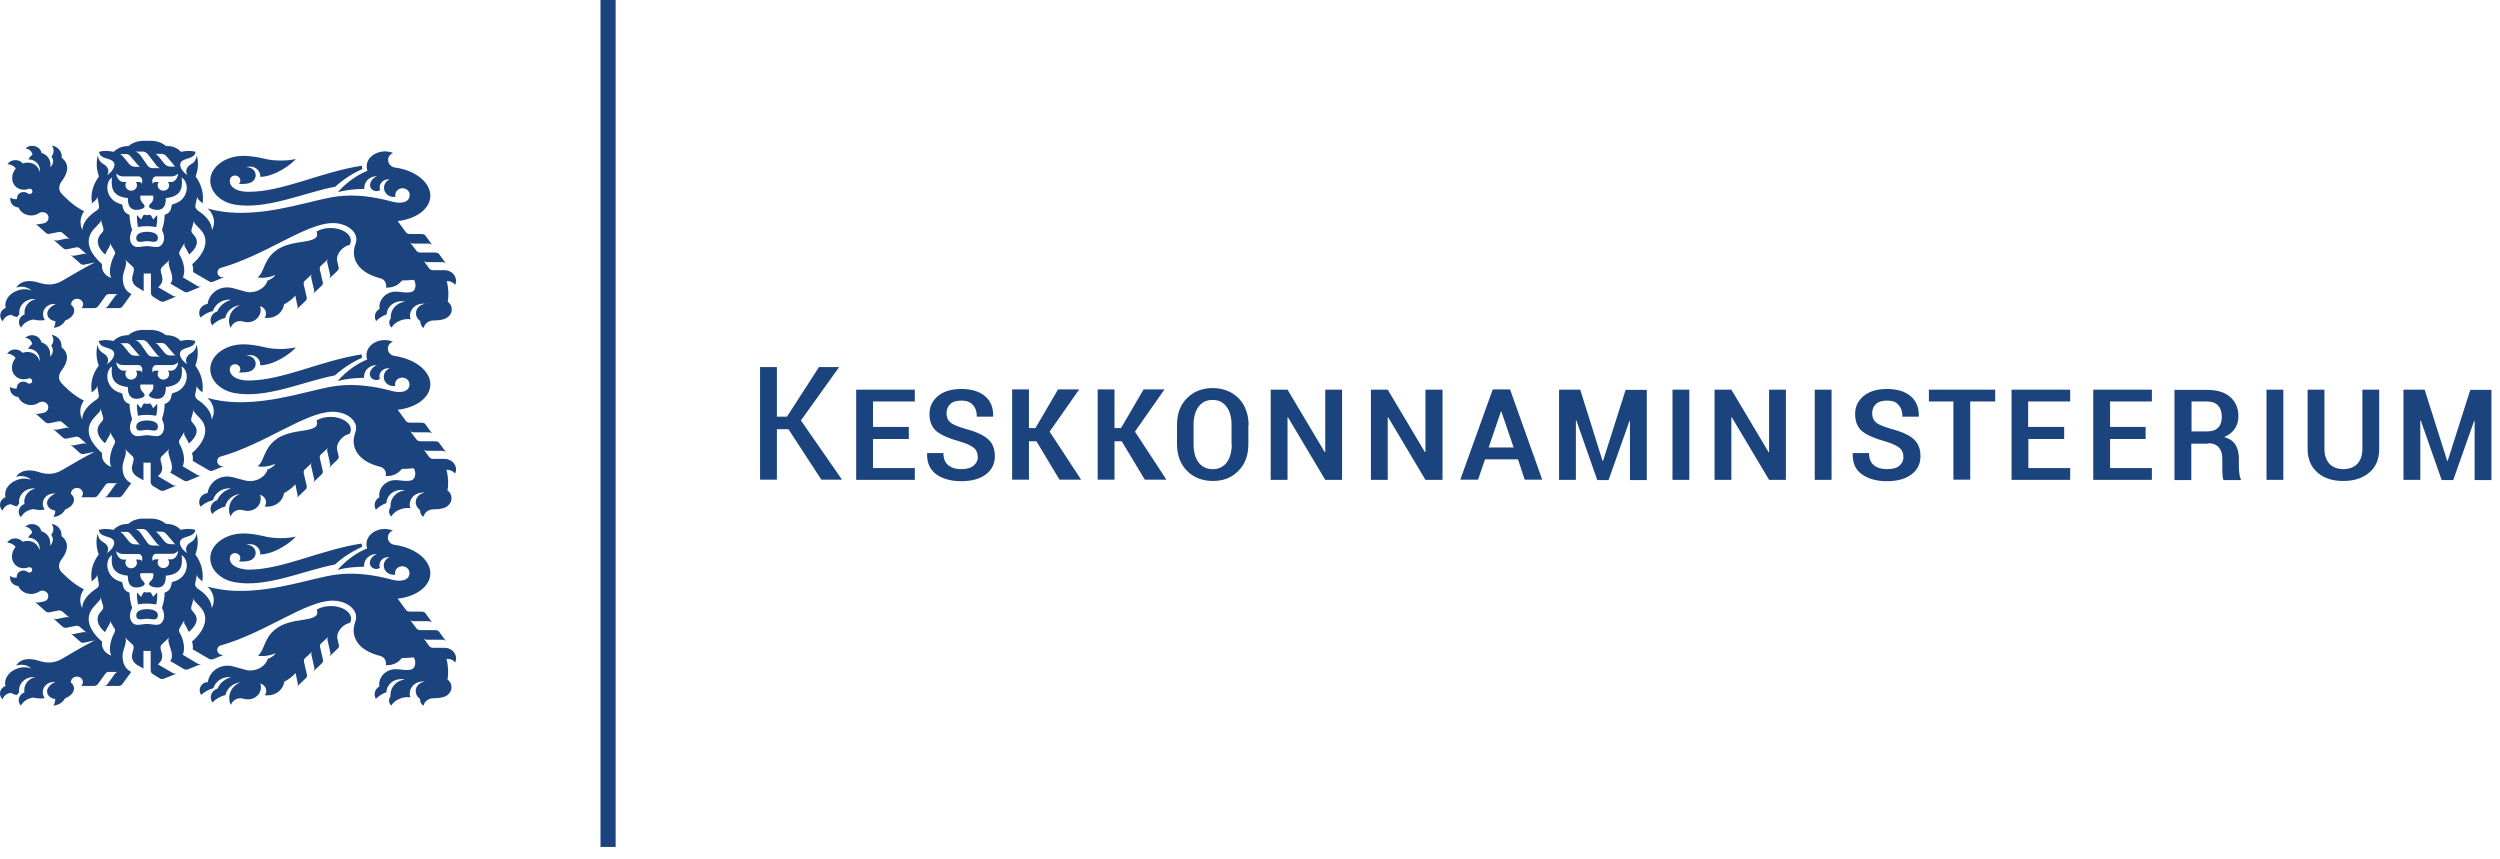
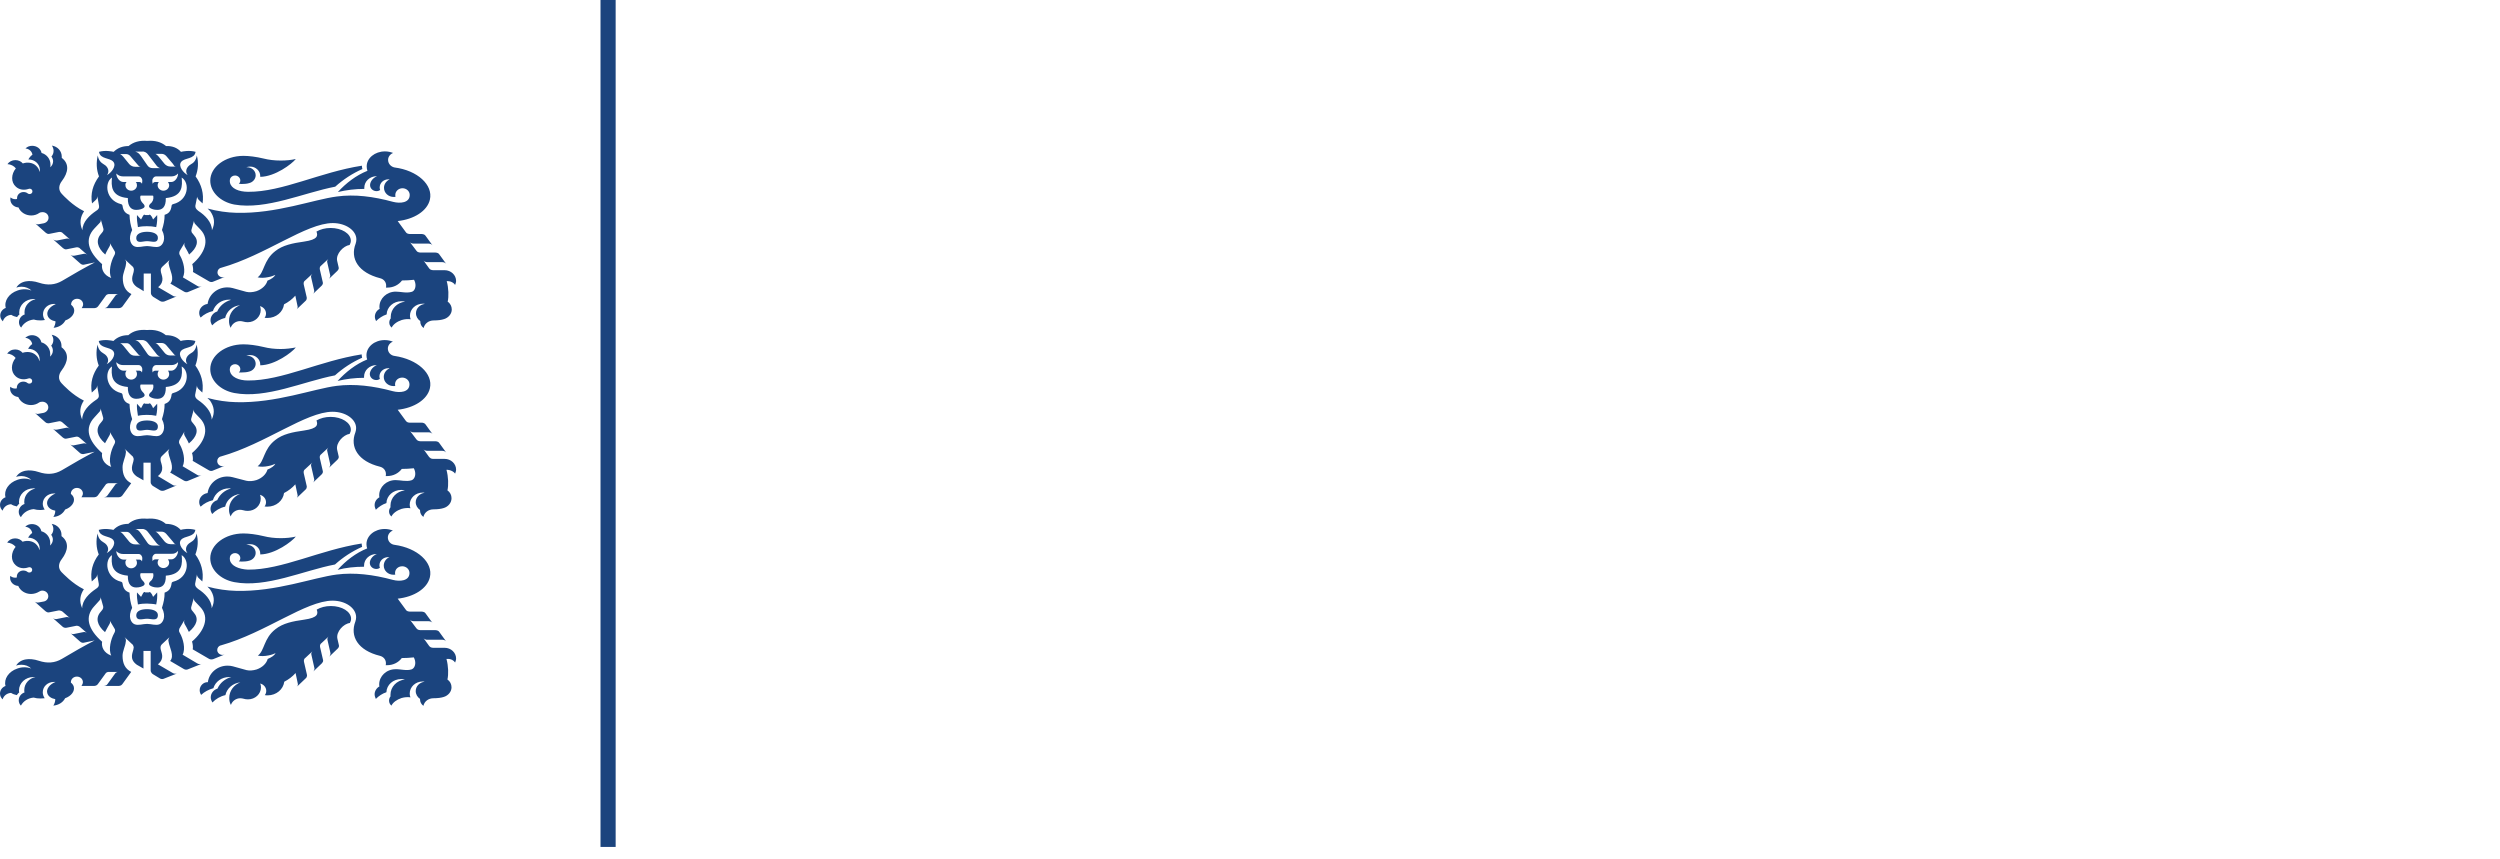
<svg xmlns="http://www.w3.org/2000/svg" width="192" height="66" viewBox="0 0 192 66" fill="none">
  <path d="M15.336 53.008C15.336 53.128 15.373 53.248 15.447 53.368C15.705 53.128 16.019 52.957 16.388 52.854C16.536 52.356 17.016 51.996 17.606 51.996C17.662 51.996 17.698 51.996 17.754 51.996C17.274 52.133 16.886 52.459 16.702 52.888C16.407 52.974 16.185 53.248 16.185 53.557C16.185 53.694 16.24 53.831 16.314 53.951C16.573 53.677 16.923 53.471 17.311 53.385C17.422 52.871 17.883 52.459 18.455 52.408C17.957 52.596 17.606 53.059 17.606 53.608C17.606 53.797 17.643 53.986 17.735 54.14C17.828 53.848 18.123 53.625 18.455 53.625C18.547 53.625 18.621 53.643 18.695 53.66C18.806 53.694 18.916 53.711 19.046 53.711C19.599 53.711 20.042 53.3 20.042 52.785C20.042 52.682 20.024 52.579 19.987 52.494C20.245 52.562 20.448 52.785 20.448 53.059C20.448 53.179 20.411 53.3 20.337 53.385C20.411 53.403 20.485 53.403 20.559 53.403C21.223 53.403 21.759 52.939 21.832 52.356C22.165 52.185 22.46 51.962 22.7 51.688L22.866 52.476C22.884 52.528 22.884 52.579 22.866 52.631C22.847 52.682 22.829 52.734 22.773 52.768L23.493 52.082C23.53 52.048 23.567 51.996 23.567 51.945C23.585 51.893 23.585 51.842 23.567 51.791L23.346 50.83C23.327 50.779 23.346 50.727 23.346 50.676C23.364 50.624 23.383 50.573 23.438 50.539L24.01 50.007C23.973 50.041 23.936 50.093 23.918 50.144C23.899 50.196 23.899 50.247 23.918 50.298L24.139 51.276C24.158 51.327 24.158 51.379 24.139 51.43C24.121 51.482 24.102 51.516 24.065 51.568L24.711 50.95C24.748 50.899 24.785 50.864 24.804 50.813C24.822 50.761 24.822 50.71 24.804 50.659L24.582 49.698C24.564 49.647 24.582 49.595 24.582 49.544C24.601 49.492 24.619 49.441 24.674 49.407L25.247 48.875C25.21 48.909 25.173 48.961 25.154 49.012C25.136 49.064 25.136 49.115 25.154 49.167L25.376 50.144C25.394 50.196 25.376 50.247 25.357 50.298C25.339 50.35 25.32 50.401 25.283 50.436L25.929 49.818C25.966 49.784 26.003 49.733 26.022 49.681C26.04 49.63 26.04 49.578 26.022 49.527L25.911 49.047C25.8 48.515 26.391 47.898 26.871 47.846C26.926 47.743 26.963 47.64 26.963 47.52C26.963 46.971 26.262 46.543 25.413 46.543C24.988 46.543 24.619 46.646 24.324 46.817C24.434 47.126 24.453 47.435 23.364 47.589C22.497 47.709 21.722 47.863 21.149 48.326C20.245 49.029 20.319 49.99 19.802 50.35C20.024 50.401 20.319 50.401 20.633 50.333C20.836 50.298 21.002 50.23 21.168 50.161C21.076 50.333 20.854 50.487 20.559 50.607C20.467 50.95 20.153 51.259 19.71 51.413C19.433 51.499 19.156 51.516 18.935 51.465L17.883 51.173C17.754 51.139 17.625 51.122 17.477 51.122C16.702 51.122 16.056 51.67 15.964 52.391C15.631 52.373 15.336 52.665 15.336 53.008ZM25.745 14.337C26.354 13.788 27.055 13.325 27.83 12.982C27.812 12.896 27.793 12.81 27.793 12.725C24.582 13.222 21.685 14.748 19.064 14.731C18.326 14.731 17.754 14.474 17.662 14.028C17.643 13.942 17.643 13.857 17.662 13.771C17.698 13.599 17.864 13.479 18.049 13.479C18.27 13.479 18.455 13.651 18.455 13.857C18.455 13.959 18.418 14.045 18.344 14.114C18.418 14.114 18.492 14.131 18.566 14.131C18.769 14.131 18.972 14.114 19.138 14.062C19.415 13.994 19.636 13.754 19.636 13.462C19.636 13.119 19.341 12.845 18.972 12.845C18.953 12.845 18.935 12.845 18.916 12.845C19.009 12.81 19.119 12.793 19.212 12.793C19.636 12.793 19.987 13.119 19.987 13.514C19.987 13.531 19.987 13.548 19.987 13.582C21.131 13.565 22.423 12.588 22.718 12.21C22.349 12.296 21.962 12.33 21.555 12.33C21.094 12.33 20.651 12.279 20.245 12.176C19.673 12.039 19.119 11.97 18.695 11.97C17.292 11.97 16.148 12.828 16.148 13.874C16.148 14.748 16.923 15.503 17.994 15.709C20.448 16.137 23.327 14.8 25.745 14.337ZM11.996 17.441C12.07 17.115 12.088 16.806 12.07 16.515L11.756 16.858C11.7 16.72 11.664 16.635 11.608 16.583C11.571 16.532 11.553 16.497 11.498 16.48C11.479 16.497 11.442 16.515 11.424 16.515C11.387 16.515 11.331 16.515 11.294 16.515C11.258 16.515 11.202 16.515 11.165 16.515C11.128 16.515 11.091 16.497 11.091 16.48C11.055 16.48 11.018 16.532 10.981 16.583C10.944 16.652 10.907 16.72 10.833 16.858L10.519 16.515C10.501 16.806 10.538 17.115 10.593 17.441C10.815 17.389 11.055 17.372 11.276 17.372C11.534 17.372 11.756 17.389 11.996 17.441ZM12.125 18.298C12.162 17.938 11.719 17.801 11.294 17.801C10.87 17.801 10.446 17.938 10.464 18.298C10.501 18.744 10.944 18.521 11.294 18.521C11.645 18.521 12.088 18.727 12.125 18.298ZM13.306 15.674C13.232 15.691 13.177 15.743 13.177 15.812C13.121 16.24 12.937 16.412 12.642 16.497C12.642 16.926 12.568 17.252 12.439 17.664C12.789 18.35 12.512 18.83 12.236 18.933C11.959 19.036 11.608 18.898 11.294 18.898C10.981 18.898 10.63 19.036 10.353 18.933C10.058 18.83 9.8 18.35 10.15 17.664C10.021 17.269 9.966 16.943 9.947 16.497C9.652 16.395 9.467 16.223 9.412 15.812C9.394 15.726 9.357 15.691 9.283 15.674C8.12 15.383 7.991 14.028 8.6 13.634C8.545 14.234 8.489 15.091 9.818 15.211C9.8 15.932 10.132 16.12 10.464 16.12C10.741 16.12 10.907 16.035 10.981 16C11.221 15.88 11.055 15.691 10.999 15.64C10.833 15.486 10.741 15.28 10.778 15.074C10.778 15.04 10.796 15.023 10.833 15.023H11.276H11.719C11.756 15.023 11.774 15.04 11.774 15.074C11.811 15.28 11.737 15.503 11.553 15.64C11.498 15.691 11.331 15.88 11.571 16C11.645 16.035 11.793 16.12 12.088 16.12C12.439 16.12 12.752 15.932 12.734 15.211C14.063 15.091 14.007 14.251 13.952 13.634C14.598 14.028 14.487 15.383 13.306 15.674ZM13.675 13.325C13.675 13.634 13.435 13.977 13.158 13.977H12.9C12.955 14.045 12.992 14.148 12.992 14.234C12.992 14.457 12.789 14.645 12.549 14.645C12.309 14.645 12.107 14.457 12.107 14.234C12.107 14.131 12.143 14.045 12.199 13.977H11.94C11.848 13.977 11.774 14.011 11.719 14.114C11.7 13.977 11.682 13.839 11.719 13.754C11.774 13.634 11.867 13.548 11.977 13.548H13.158C13.361 13.548 13.527 13.479 13.675 13.325ZM13.509 12.793H13.103C12.9 12.793 12.752 12.707 12.642 12.588L12.18 12.022C12.107 11.936 12.033 11.867 11.94 11.816H12.402C12.549 11.816 12.66 11.867 12.771 11.987L13.269 12.57C13.361 12.707 13.398 12.793 13.509 12.793ZM11.368 11.867L11.977 12.656C12.07 12.793 12.162 12.862 12.291 12.913H11.737C11.534 12.913 11.405 12.828 11.313 12.69L10.852 12.022C10.667 11.764 10.593 11.713 10.39 11.644H10.907C11.091 11.61 11.276 11.73 11.368 11.867ZM10.021 12.004L10.519 12.588C10.63 12.707 10.667 12.793 10.796 12.81H10.39C10.187 12.81 10.04 12.725 9.929 12.605L9.467 12.039C9.394 11.953 9.32 11.884 9.228 11.833H9.689C9.8 11.833 9.929 11.884 10.021 12.004ZM9.726 13.977H9.467C9.191 13.977 8.932 13.634 8.932 13.325C9.08 13.479 9.246 13.548 9.467 13.548H10.649C10.759 13.548 10.852 13.616 10.907 13.754C10.944 13.839 10.925 13.977 10.907 14.114C10.852 14.011 10.778 13.977 10.685 13.977H10.427C10.501 14.045 10.519 14.148 10.519 14.234C10.519 14.457 10.316 14.645 10.076 14.645C9.837 14.645 9.634 14.457 9.634 14.234C9.615 14.148 9.652 14.045 9.726 13.977ZM8.268 19.173L8.415 18.916C8.452 18.864 8.452 18.813 8.452 18.761C8.452 18.71 8.434 18.658 8.397 18.607L8.785 19.259C8.822 19.31 8.84 19.361 8.84 19.413C8.84 19.464 8.822 19.516 8.803 19.567L8.766 19.636C8.526 20.064 8.305 20.888 8.545 21.351C7.973 21.145 7.77 20.682 7.843 20.288C6.755 19.327 6.478 18.367 7.253 17.544L7.659 17.115C7.696 17.063 7.733 17.029 7.733 16.978C7.751 16.926 7.751 16.875 7.733 16.823L7.936 17.544C7.954 17.595 7.954 17.646 7.936 17.698C7.917 17.749 7.899 17.801 7.862 17.835L7.751 17.972C7.345 18.418 7.456 19.018 8.083 19.55C8.157 19.378 8.194 19.31 8.268 19.173ZM34.954 21.882C34.991 21.779 35.028 21.677 35.028 21.574C35.028 21.128 34.64 20.75 34.142 20.75H33.256C33.201 20.75 33.145 20.733 33.09 20.716C33.035 20.699 32.998 20.648 32.961 20.613L32.518 19.996C32.555 20.047 32.592 20.082 32.647 20.099C32.702 20.116 32.758 20.133 32.813 20.133H33.976C34.031 20.133 34.087 20.15 34.142 20.167C34.197 20.185 34.234 20.236 34.271 20.27L33.736 19.533C33.699 19.481 33.662 19.447 33.607 19.43C33.551 19.413 33.496 19.396 33.441 19.396H32.278C32.222 19.396 32.167 19.378 32.112 19.361C32.056 19.344 32.02 19.31 31.983 19.259L31.466 18.573C31.503 18.624 31.54 18.658 31.595 18.675C31.65 18.693 31.706 18.71 31.761 18.71H32.924C32.979 18.71 33.035 18.727 33.09 18.744C33.145 18.761 33.182 18.813 33.219 18.847L32.684 18.11C32.647 18.058 32.61 18.024 32.555 18.007C32.499 17.989 32.444 17.972 32.389 17.972H31.466C31.41 17.972 31.355 17.955 31.3 17.938C31.244 17.921 31.207 17.887 31.171 17.835L30.543 16.978C31.798 16.84 32.813 16.206 33.016 15.331C33.275 14.2 32.056 13.085 30.303 12.862C30.026 12.81 29.805 12.57 29.805 12.279C29.805 12.039 29.971 11.833 30.192 11.747C30.008 11.679 29.805 11.627 29.565 11.627C28.79 11.627 28.162 12.142 28.162 12.776C28.162 12.896 28.181 12.999 28.218 13.119C27.35 13.462 26.557 14.079 25.948 14.748C26.594 14.594 27.277 14.508 27.978 14.508C27.978 14.474 27.978 14.44 27.978 14.422C27.978 13.925 28.402 13.531 28.938 13.531H28.956C28.587 13.685 28.421 13.994 28.421 14.217C28.421 14.474 28.642 14.68 28.919 14.68C29.03 14.68 29.122 14.645 29.196 14.594C29.177 14.543 29.159 14.474 29.159 14.405C29.159 14.045 29.454 13.771 29.842 13.771C29.879 13.771 29.916 13.771 29.934 13.771C29.676 13.891 29.491 14.131 29.491 14.422C29.491 14.817 29.823 15.126 30.248 15.126C30.285 15.126 30.34 15.126 30.377 15.108C30.359 15.057 30.359 15.023 30.359 14.971C30.359 14.697 30.599 14.457 30.912 14.457C31.207 14.457 31.466 14.68 31.466 14.971C31.466 15.589 30.728 15.64 30.192 15.503C28.679 15.091 27.24 14.903 25.874 15.091C24.102 15.314 21.205 16.429 18.141 16.343C17.459 16.326 16.702 16.223 15.945 16.017C16.037 16.12 16.093 16.172 16.148 16.223C16.444 16.652 16.554 17.115 16.277 17.681C16.277 17.046 15.724 16.515 15.244 16.206C15.059 16.069 14.986 15.949 15.004 15.794L15.152 15.057C15.133 15.108 15.152 15.16 15.17 15.211C15.188 15.263 15.225 15.297 15.262 15.348L15.558 15.623C15.668 14.886 15.484 14.182 15.022 13.548C15.225 13.033 15.262 12.467 15.115 11.936C15.059 12.33 14.856 12.519 14.653 12.622C14.284 12.845 14.21 13.205 14.413 13.445C14.1 13.291 13.657 12.759 13.915 12.433C14.192 12.09 14.93 12.245 15.022 11.661C14.543 11.524 14.044 11.627 13.897 11.661C13.62 11.353 13.232 11.198 12.752 11.216C12.383 10.907 11.903 10.77 11.313 10.821C10.722 10.77 10.242 10.907 9.873 11.216C9.394 11.216 9.025 11.37 8.729 11.661C8.582 11.627 8.083 11.524 7.603 11.661C7.696 12.245 8.434 12.09 8.711 12.433C8.969 12.759 8.526 13.291 8.213 13.445C8.415 13.205 8.342 12.828 7.973 12.622C7.77 12.502 7.567 12.33 7.511 11.936C7.382 12.467 7.4 13.033 7.603 13.548C7.124 14.2 6.939 14.886 7.068 15.623L7.364 15.348C7.4 15.314 7.437 15.263 7.456 15.211C7.474 15.16 7.474 15.108 7.474 15.057L7.603 15.794C7.64 15.966 7.567 16.086 7.364 16.206C6.884 16.532 6.33 17.046 6.33 17.681C6.072 17.115 6.182 16.635 6.459 16.223C5.555 15.777 4.872 15.023 4.743 14.886C4.466 14.594 4.503 14.217 4.761 13.891C5.241 13.256 5.352 12.588 4.743 12.124C4.743 12.09 4.743 12.056 4.743 12.022C4.743 11.61 4.429 11.25 3.986 11.181C4.06 11.301 4.115 11.438 4.115 11.576C4.115 11.747 4.06 11.902 3.949 12.022C4.023 12.124 4.079 12.245 4.079 12.382C4.079 12.57 3.986 12.742 3.857 12.845C3.876 12.776 3.876 12.707 3.876 12.639C3.876 12.21 3.58 11.85 3.193 11.747C3.137 11.438 2.842 11.198 2.473 11.198C2.27 11.198 2.085 11.267 1.956 11.404C2.233 11.421 2.455 11.627 2.491 11.884C2.362 11.97 2.252 12.107 2.178 12.245H2.196C2.676 12.245 3.064 12.605 3.064 13.05C3.064 13.102 3.064 13.153 3.045 13.205C3.008 13.016 2.916 12.862 2.768 12.725C2.51 12.485 2.104 12.433 1.753 12.553C1.624 12.399 1.421 12.296 1.181 12.296C0.923 12.296 0.701 12.416 0.572 12.605C0.83 12.622 1.07 12.742 1.218 12.931C0.849 13.376 0.83 13.994 1.218 14.337C1.476 14.577 1.845 14.628 2.196 14.508C2.215 14.508 2.252 14.491 2.27 14.491C2.399 14.491 2.491 14.577 2.491 14.697C2.491 14.817 2.399 14.903 2.27 14.903C2.215 14.903 2.159 14.886 2.122 14.851C2.049 14.783 1.919 14.748 1.809 14.748C1.532 14.748 1.31 14.954 1.31 15.211C1.31 15.229 1.31 15.246 1.31 15.28C1.255 15.297 1.218 15.297 1.163 15.297C1.033 15.297 0.904 15.246 0.812 15.16C0.794 15.211 0.794 15.263 0.794 15.314C0.794 15.64 1.07 15.914 1.421 15.932C1.569 16.292 1.956 16.549 2.399 16.549C2.621 16.549 2.842 16.48 3.008 16.36C3.082 16.309 3.174 16.292 3.267 16.292C3.525 16.292 3.728 16.48 3.728 16.72C3.728 16.926 3.58 17.098 3.359 17.149L2.99 17.218C2.934 17.235 2.879 17.235 2.824 17.218C2.768 17.201 2.713 17.183 2.676 17.132L3.506 17.869C3.562 17.904 3.599 17.938 3.654 17.955C3.709 17.972 3.765 17.972 3.82 17.955L4.503 17.818C4.558 17.801 4.614 17.818 4.669 17.818C4.724 17.835 4.78 17.852 4.817 17.904L5.389 18.401C5.334 18.367 5.297 18.332 5.241 18.332C5.186 18.315 5.131 18.315 5.075 18.332L4.392 18.47C4.337 18.487 4.282 18.47 4.226 18.453C4.171 18.435 4.115 18.418 4.079 18.384L4.835 19.053C4.891 19.087 4.928 19.121 4.983 19.139C5.038 19.156 5.094 19.156 5.149 19.139L5.832 19.001C5.887 18.984 5.943 18.984 5.998 19.001C6.053 19.018 6.109 19.036 6.146 19.087L6.718 19.584C6.681 19.55 6.625 19.516 6.57 19.499C6.515 19.481 6.459 19.481 6.404 19.499L5.721 19.636C5.666 19.653 5.61 19.636 5.555 19.636C5.5 19.619 5.444 19.602 5.407 19.567L6.164 20.236C6.201 20.27 6.256 20.305 6.312 20.322C6.367 20.339 6.422 20.339 6.478 20.322L7.29 20.15C6.496 20.562 5.647 21.042 4.761 21.574C4.226 21.882 3.654 21.934 2.99 21.711C2.639 21.591 2.251 21.556 1.993 21.608C1.679 21.659 1.403 21.831 1.255 22.088C1.384 22.037 1.513 22.02 1.661 22.02C1.956 22.02 2.233 22.14 2.418 22.311C2.104 22.191 1.716 22.174 1.347 22.311C0.683 22.534 0.295 23.117 0.443 23.649C0.203 23.734 0.018 23.957 0.018 24.232C0.018 24.403 0.092 24.558 0.221 24.678C0.295 24.403 0.554 24.198 0.867 24.18C0.997 24.266 1.144 24.317 1.31 24.352C1.366 24.266 1.421 24.198 1.495 24.146C1.476 24.095 1.476 24.043 1.476 23.992C1.476 23.426 1.975 22.963 2.584 22.963C2.639 22.963 2.676 22.963 2.731 22.98C2.252 23.083 1.882 23.494 1.882 23.974C1.882 24.043 1.882 24.095 1.901 24.146C1.643 24.232 1.458 24.472 1.458 24.746C1.458 24.901 1.513 25.055 1.624 25.158C1.809 24.815 2.178 24.575 2.602 24.54C2.768 24.592 2.934 24.609 3.119 24.609C3.23 24.609 3.34 24.592 3.451 24.575C3.359 24.455 3.303 24.3 3.303 24.129C3.303 23.683 3.691 23.34 4.152 23.34C4.189 23.34 4.226 23.34 4.282 23.357C3.839 23.529 3.543 23.906 3.654 24.232C3.728 24.472 3.968 24.626 4.263 24.678C4.263 24.849 4.208 25.021 4.115 25.175C4.503 25.141 4.854 24.935 5.02 24.609C5.5 24.438 5.776 24.06 5.684 23.717C5.647 23.597 5.573 23.494 5.463 23.409C5.463 23.392 5.463 23.392 5.463 23.374C5.463 23.134 5.666 22.946 5.924 22.946C6.182 22.946 6.385 23.134 6.385 23.374C6.385 23.477 6.33 23.58 6.275 23.666H7.234C7.29 23.666 7.345 23.649 7.4 23.631C7.456 23.614 7.493 23.563 7.53 23.529L8.139 22.688C8.157 22.654 8.194 22.637 8.231 22.62C8.268 22.603 8.305 22.585 8.342 22.585H9.08C9.043 22.585 9.006 22.603 8.969 22.62C8.932 22.637 8.895 22.671 8.877 22.688L8.268 23.529C8.231 23.58 8.194 23.614 8.139 23.631C8.083 23.666 8.028 23.666 7.973 23.666H9.117C9.172 23.666 9.228 23.649 9.283 23.631C9.338 23.614 9.375 23.563 9.412 23.529L10.095 22.585C9.615 22.345 9.431 21.917 9.431 21.351C9.431 20.991 9.652 20.579 9.67 20.305L9.689 20.202C9.689 20.15 9.689 20.099 9.67 20.047C9.652 20.013 9.615 19.945 9.578 19.91L10.169 20.459C10.224 20.493 10.243 20.545 10.261 20.596C10.28 20.648 10.298 20.699 10.28 20.75L10.261 20.888C10.224 21.111 9.929 21.591 10.482 22.02C10.501 22.037 10.575 22.088 10.649 22.122L11.036 22.363V21.008H11.59V22.517C11.59 22.568 11.608 22.62 11.645 22.671C11.664 22.706 11.719 22.757 11.756 22.791L12.291 23.117C12.346 23.151 12.402 23.169 12.457 23.169C12.512 23.169 12.568 23.169 12.623 23.151L13.62 22.74C13.565 22.774 13.509 22.774 13.454 22.774C13.398 22.774 13.343 22.757 13.288 22.723L12.143 22.054C12.697 21.608 12.402 21.128 12.365 20.922L12.346 20.785C12.346 20.733 12.346 20.682 12.365 20.63C12.383 20.579 12.42 20.545 12.457 20.493L13.048 19.945C13.011 19.979 12.974 20.03 12.974 20.082C12.956 20.133 12.937 20.185 12.955 20.236L12.974 20.339C13.029 20.716 13.435 21.402 13.085 21.779L14.137 22.397C14.192 22.431 14.247 22.448 14.303 22.448C14.358 22.448 14.413 22.448 14.469 22.414L15.502 21.985C15.447 22.002 15.392 22.02 15.336 22.02C15.281 22.02 15.225 22.002 15.17 21.968L14.044 21.299C14.284 20.836 14.081 20.082 13.841 19.653L13.804 19.584C13.768 19.533 13.768 19.481 13.768 19.43C13.768 19.378 13.786 19.327 13.804 19.276L14.192 18.624C14.174 18.675 14.155 18.727 14.155 18.778C14.155 18.83 14.174 18.881 14.192 18.933L14.34 19.19C14.413 19.31 14.45 19.396 14.524 19.55C15.152 19.018 15.299 18.504 14.893 18.058L14.783 17.921C14.746 17.887 14.709 17.835 14.709 17.784C14.69 17.732 14.69 17.681 14.709 17.629L14.912 16.909C14.893 16.96 14.893 17.012 14.912 17.063C14.93 17.115 14.949 17.166 14.986 17.201L15.392 17.629C16.167 18.435 15.687 19.499 14.764 20.288C14.819 20.442 14.856 20.733 14.819 20.888L16.056 21.608C16.111 21.642 16.167 21.659 16.222 21.659C16.277 21.659 16.333 21.659 16.388 21.625L17.274 21.265C17.219 21.282 17.163 21.299 17.108 21.299C16.886 21.299 16.702 21.128 16.702 20.922C16.702 20.75 16.812 20.596 16.997 20.562C20.393 19.602 23.512 17.132 25.56 17.132C26.557 17.132 27.369 17.698 27.369 18.384C27.369 18.487 27.35 18.607 27.314 18.71C26.87 19.859 27.517 20.939 29.196 21.368C29.473 21.436 29.657 21.659 29.657 21.934C29.657 21.985 29.657 22.037 29.639 22.088C29.676 22.088 29.713 22.088 29.75 22.088C30.211 22.088 30.617 21.882 30.875 21.539C31.171 21.539 31.484 21.522 31.798 21.488C31.835 21.556 31.872 21.642 31.89 21.728C31.964 22.054 31.835 22.363 31.613 22.414C31.226 22.534 30.765 22.397 30.395 22.397C29.694 22.397 29.14 22.928 29.14 23.563C29.14 23.614 29.14 23.666 29.159 23.717C28.938 23.837 28.79 24.06 28.79 24.317C28.79 24.438 28.827 24.558 28.882 24.66C29.104 24.438 29.381 24.249 29.694 24.146C29.713 23.58 30.211 23.134 30.838 23.134C30.931 23.134 31.023 23.151 31.115 23.169C30.488 23.237 30.008 23.734 30.008 24.335C30.008 24.369 30.008 24.42 30.008 24.455C29.934 24.54 29.897 24.66 29.897 24.78C29.897 24.935 29.971 25.072 30.082 25.158C30.192 24.918 30.488 24.695 30.857 24.575C31.097 24.506 31.337 24.489 31.54 24.523C31.503 24.438 31.484 24.335 31.484 24.249C31.484 23.734 31.927 23.323 32.481 23.323C32.536 23.323 32.573 23.323 32.629 23.34C32.241 23.392 31.946 23.683 31.946 24.06C31.946 24.3 32.075 24.523 32.278 24.66C32.278 24.678 32.278 24.678 32.278 24.695C32.278 24.901 32.37 25.072 32.536 25.192C32.61 24.849 32.924 24.609 33.311 24.609C33.625 24.609 33.902 24.575 34.105 24.506C34.437 24.403 34.696 24.112 34.696 23.769C34.696 23.529 34.585 23.306 34.382 23.169C34.474 22.774 34.456 22.122 34.308 21.591C34.326 21.591 34.363 21.591 34.4 21.591C34.622 21.591 34.843 21.711 34.954 21.882ZM17.662 28.519C17.643 28.433 17.643 28.348 17.662 28.262C17.698 28.09 17.864 27.97 18.049 27.97C18.27 27.97 18.455 28.142 18.455 28.348C18.455 28.451 18.418 28.536 18.344 28.605C18.418 28.605 18.492 28.605 18.566 28.605C18.769 28.605 18.972 28.588 19.138 28.536C19.415 28.468 19.636 28.227 19.636 27.936C19.636 27.593 19.341 27.319 18.972 27.319C18.953 27.319 18.935 27.319 18.916 27.319C19.009 27.284 19.119 27.267 19.212 27.267C19.636 27.267 19.987 27.593 19.987 27.987C19.987 28.005 19.987 28.039 19.987 28.056C21.131 28.039 22.423 27.061 22.718 26.684C22.349 26.753 21.962 26.804 21.555 26.804C21.094 26.804 20.651 26.753 20.245 26.65C19.673 26.513 19.119 26.444 18.695 26.444C17.292 26.444 16.148 27.302 16.148 28.348C16.148 29.222 16.923 29.977 17.994 30.183C20.43 30.645 23.309 29.291 25.726 28.828C26.335 28.279 27.037 27.816 27.812 27.473C27.793 27.387 27.775 27.302 27.775 27.216C24.564 27.713 21.666 29.239 19.046 29.222C18.326 29.222 17.754 28.948 17.662 28.519ZM17.588 23.014C17.643 23.014 17.68 23.014 17.735 23.031C17.256 23.169 16.868 23.494 16.683 23.923C16.388 24.009 16.167 24.283 16.167 24.592C16.167 24.729 16.222 24.866 16.296 24.986C16.554 24.712 16.905 24.506 17.292 24.42C17.403 23.906 17.864 23.494 18.437 23.443C17.938 23.631 17.588 24.095 17.588 24.643C17.588 24.832 17.625 25.021 17.717 25.175C17.809 24.883 18.104 24.66 18.437 24.66C18.529 24.66 18.603 24.678 18.677 24.695C18.787 24.729 18.898 24.746 19.027 24.746C19.581 24.746 20.024 24.317 20.024 23.803C20.024 23.7 20.005 23.597 19.968 23.512C20.227 23.58 20.43 23.803 20.43 24.077C20.43 24.198 20.393 24.317 20.319 24.403C20.393 24.42 20.467 24.42 20.541 24.42C21.205 24.42 21.74 23.957 21.814 23.374C22.146 23.203 22.441 22.98 22.681 22.706L22.847 23.494C22.866 23.546 22.866 23.597 22.847 23.649C22.829 23.7 22.81 23.752 22.755 23.786L23.475 23.1C23.512 23.066 23.549 23.014 23.549 22.963C23.567 22.911 23.567 22.86 23.549 22.808L23.327 21.848C23.309 21.797 23.327 21.745 23.327 21.694C23.346 21.642 23.364 21.591 23.419 21.556L23.992 21.025C23.955 21.076 23.918 21.111 23.899 21.162C23.881 21.213 23.881 21.265 23.899 21.316L24.121 22.277C24.139 22.328 24.139 22.38 24.121 22.431C24.102 22.483 24.084 22.534 24.047 22.568L24.693 21.951C24.73 21.917 24.767 21.865 24.785 21.814C24.804 21.762 24.804 21.711 24.785 21.659L24.564 20.699C24.545 20.648 24.564 20.596 24.564 20.545C24.582 20.493 24.601 20.442 24.656 20.407L25.228 19.876C25.191 19.91 25.154 19.962 25.136 20.013C25.117 20.064 25.117 20.116 25.136 20.167L25.357 21.128C25.376 21.179 25.357 21.231 25.339 21.282C25.32 21.334 25.302 21.385 25.265 21.419L25.911 20.802C25.948 20.75 25.985 20.716 26.003 20.665C26.022 20.613 26.022 20.562 26.003 20.51L25.892 20.03C25.782 19.499 26.372 18.881 26.852 18.813C26.907 18.71 26.944 18.607 26.944 18.487C26.944 17.938 26.243 17.509 25.394 17.509C24.97 17.509 24.601 17.612 24.305 17.784C24.416 18.092 24.434 18.401 23.346 18.555C22.478 18.675 21.703 18.83 21.131 19.293C20.227 19.996 20.301 20.939 19.784 21.299C20.005 21.351 20.301 21.351 20.614 21.282C20.817 21.248 20.983 21.179 21.149 21.111C21.057 21.282 20.836 21.436 20.541 21.556C20.448 21.899 20.134 22.208 19.692 22.363C19.415 22.448 19.138 22.465 18.916 22.414L17.864 22.122C17.735 22.088 17.606 22.071 17.459 22.071C16.683 22.071 16.037 22.62 15.945 23.34C15.576 23.392 15.299 23.683 15.299 24.026C15.299 24.163 15.336 24.283 15.41 24.386C15.668 24.146 15.982 23.974 16.351 23.889C16.517 23.374 17.016 23.014 17.588 23.014ZM11.996 31.932C12.07 31.606 12.088 31.297 12.07 31.006L11.756 31.349C11.7 31.212 11.664 31.143 11.608 31.074C11.571 31.023 11.553 30.988 11.498 30.971C11.479 30.988 11.442 31.006 11.424 31.006C11.387 31.023 11.331 31.006 11.294 31.006C11.258 31.006 11.202 31.006 11.165 31.006C11.128 31.006 11.091 30.988 11.091 30.971C11.055 30.971 11.018 31.023 10.981 31.074C10.944 31.143 10.907 31.229 10.833 31.349L10.519 31.006C10.501 31.297 10.538 31.606 10.593 31.932C10.815 31.88 11.055 31.863 11.276 31.863C11.534 31.863 11.756 31.88 11.996 31.932ZM12.125 32.789C12.162 32.429 11.719 32.292 11.294 32.292C10.87 32.292 10.446 32.412 10.464 32.789C10.501 33.235 10.944 33.012 11.294 33.012C11.645 33.012 12.088 33.235 12.125 32.789ZM13.306 30.183C13.232 30.2 13.177 30.251 13.177 30.32C13.121 30.748 12.937 30.92 12.642 31.023C12.642 31.452 12.568 31.777 12.439 32.189C12.789 32.875 12.512 33.355 12.236 33.458C11.959 33.561 11.608 33.424 11.294 33.424C10.981 33.424 10.63 33.561 10.353 33.458C10.058 33.355 9.8 32.875 10.15 32.189C10.021 31.794 9.966 31.452 9.947 31.023C9.652 30.937 9.467 30.748 9.412 30.32C9.394 30.234 9.357 30.2 9.283 30.183C8.12 29.891 7.991 28.536 8.6 28.142C8.545 28.742 8.489 29.599 9.818 29.72C9.8 30.423 10.132 30.628 10.464 30.628C10.741 30.628 10.907 30.543 10.981 30.508C11.221 30.388 11.055 30.2 10.999 30.148C10.833 29.994 10.741 29.788 10.778 29.582C10.778 29.548 10.796 29.531 10.833 29.531H11.276H11.719C11.756 29.531 11.774 29.548 11.774 29.582C11.811 29.788 11.737 30.011 11.553 30.148C11.498 30.2 11.331 30.388 11.571 30.508C11.645 30.543 11.793 30.628 12.088 30.628C12.439 30.628 12.752 30.44 12.734 29.72C14.063 29.599 14.007 28.759 13.952 28.142C14.598 28.519 14.487 29.874 13.306 30.183ZM13.675 27.816C13.675 28.125 13.435 28.468 13.158 28.468H12.9C12.955 28.536 12.992 28.639 12.992 28.742C12.992 28.965 12.789 29.154 12.549 29.154C12.309 29.154 12.107 28.965 12.107 28.742C12.107 28.639 12.143 28.536 12.199 28.468H11.94C11.848 28.468 11.774 28.502 11.719 28.605C11.7 28.468 11.682 28.33 11.719 28.245C11.774 28.125 11.867 28.039 11.977 28.039H13.158C13.361 28.039 13.527 27.97 13.675 27.816ZM13.509 27.302H13.103C12.9 27.302 12.752 27.233 12.642 27.096L12.18 26.53C12.107 26.444 12.033 26.375 11.94 26.341H12.402C12.549 26.341 12.66 26.393 12.771 26.513L13.269 27.096C13.361 27.199 13.398 27.284 13.509 27.302ZM11.368 26.358L11.977 27.13C12.07 27.267 12.162 27.336 12.291 27.387H11.737C11.534 27.387 11.405 27.302 11.313 27.164L10.852 26.495C10.667 26.238 10.593 26.187 10.39 26.118H10.907C11.091 26.101 11.276 26.221 11.368 26.358ZM10.021 26.513L10.519 27.096C10.63 27.216 10.667 27.302 10.796 27.319H10.39C10.187 27.319 10.04 27.25 9.929 27.113L9.467 26.547C9.394 26.461 9.32 26.393 9.228 26.358H9.689C9.8 26.341 9.929 26.393 10.021 26.513ZM9.726 28.468H9.467C9.191 28.468 8.932 28.125 8.932 27.816C9.08 27.97 9.246 28.039 9.467 28.039H10.649C10.759 28.039 10.852 28.108 10.907 28.245C10.944 28.33 10.925 28.468 10.907 28.605C10.852 28.502 10.778 28.468 10.685 28.468H10.427C10.501 28.536 10.519 28.639 10.519 28.742C10.519 28.965 10.316 29.154 10.076 29.154C9.837 29.154 9.634 28.965 9.634 28.742C9.615 28.639 9.652 28.536 9.726 28.468ZM8.268 33.681L8.415 33.424C8.452 33.372 8.452 33.321 8.452 33.269C8.452 33.218 8.434 33.166 8.397 33.115L8.785 33.767C8.822 33.818 8.84 33.87 8.84 33.921C8.84 33.972 8.822 34.024 8.803 34.075L8.766 34.144C8.526 34.573 8.305 35.379 8.545 35.859C7.973 35.653 7.77 35.19 7.843 34.796C6.755 33.835 6.478 32.875 7.253 32.052L7.64 31.623C7.677 31.589 7.714 31.537 7.714 31.486C7.733 31.434 7.733 31.383 7.714 31.331L7.917 32.052C7.936 32.103 7.936 32.155 7.917 32.206C7.899 32.258 7.88 32.309 7.843 32.343L7.733 32.48C7.327 32.926 7.437 33.51 8.065 34.041C8.157 33.887 8.194 33.801 8.268 33.681ZM34.954 36.373C34.991 36.27 35.028 36.168 35.028 36.065C35.028 35.619 34.64 35.242 34.142 35.242H33.256C33.201 35.242 33.145 35.224 33.09 35.207C33.035 35.173 32.998 35.139 32.961 35.104L32.518 34.487C32.555 34.538 32.592 34.573 32.647 34.59C32.702 34.607 32.758 34.624 32.813 34.624H33.976C34.031 34.624 34.087 34.641 34.142 34.658C34.197 34.676 34.234 34.727 34.271 34.761L33.736 34.024C33.699 33.972 33.662 33.938 33.607 33.921C33.551 33.904 33.496 33.887 33.441 33.887H32.278C32.222 33.887 32.167 33.87 32.112 33.852C32.056 33.835 32.02 33.784 31.983 33.749L31.466 33.064C31.503 33.115 31.54 33.149 31.595 33.166C31.65 33.201 31.706 33.201 31.761 33.201H32.924C32.979 33.201 33.035 33.218 33.09 33.235C33.145 33.252 33.182 33.304 33.219 33.338L32.684 32.6C32.647 32.549 32.61 32.515 32.555 32.498C32.499 32.463 32.444 32.463 32.389 32.463H31.466C31.41 32.463 31.355 32.446 31.3 32.429C31.244 32.412 31.207 32.361 31.171 32.326L30.543 31.469C31.798 31.331 32.813 30.697 33.016 29.822C33.275 28.691 32.056 27.593 30.303 27.336C30.008 27.302 29.787 27.061 29.787 26.77C29.787 26.53 29.953 26.324 30.174 26.238C29.989 26.17 29.787 26.118 29.547 26.118C28.771 26.118 28.144 26.633 28.144 27.284C28.144 27.404 28.162 27.507 28.199 27.61C27.332 27.953 26.538 28.588 25.929 29.256C26.575 29.102 27.258 29.016 27.959 29.016C27.959 28.982 27.959 28.948 27.959 28.931C27.959 28.433 28.384 28.039 28.919 28.039H28.938C28.568 28.193 28.402 28.519 28.402 28.725C28.402 28.982 28.624 29.188 28.901 29.188C29.011 29.188 29.104 29.154 29.177 29.102C29.159 29.051 29.14 28.982 29.14 28.913C29.14 28.57 29.436 28.279 29.823 28.279C29.86 28.279 29.897 28.279 29.916 28.296C29.657 28.399 29.473 28.656 29.473 28.948C29.473 29.342 29.805 29.651 30.229 29.651C30.266 29.651 30.322 29.651 30.359 29.634C30.34 29.599 30.34 29.548 30.34 29.514C30.34 29.222 30.58 28.999 30.894 28.999C31.189 28.999 31.447 29.222 31.447 29.514C31.447 30.131 30.709 30.183 30.174 30.045C28.661 29.634 27.221 29.462 25.855 29.634C24.084 29.857 21.186 30.971 18.123 30.886C17.44 30.869 16.683 30.766 15.927 30.56C16.019 30.645 16.074 30.714 16.13 30.766C16.425 31.194 16.536 31.657 16.259 32.223C16.259 31.589 15.705 31.057 15.225 30.731C15.041 30.611 14.967 30.474 14.986 30.32L15.133 29.582C15.115 29.634 15.133 29.685 15.152 29.737C15.17 29.788 15.207 29.84 15.244 29.874L15.539 30.148C15.65 29.394 15.465 28.708 15.004 28.073C15.207 27.559 15.244 26.993 15.096 26.461C15.041 26.856 14.838 27.044 14.635 27.147C14.266 27.37 14.192 27.73 14.395 27.97C14.081 27.816 13.638 27.284 13.897 26.959C14.174 26.616 14.912 26.77 15.004 26.187C14.524 26.05 14.026 26.135 13.878 26.187C13.601 25.878 13.214 25.741 12.734 25.741C12.365 25.432 11.885 25.295 11.294 25.346C10.704 25.295 10.224 25.415 9.855 25.741C9.375 25.741 9.006 25.895 8.711 26.187C8.563 26.152 8.065 26.05 7.585 26.187C7.677 26.77 8.415 26.616 8.692 26.959C8.951 27.284 8.508 27.816 8.194 27.97C8.397 27.73 8.323 27.353 7.954 27.147C7.751 27.027 7.548 26.856 7.493 26.461C7.364 26.993 7.382 27.559 7.585 28.073C7.105 28.725 6.921 29.411 7.05 30.148L7.345 29.874C7.382 29.84 7.419 29.788 7.437 29.737C7.456 29.685 7.456 29.634 7.456 29.582L7.585 30.32C7.622 30.491 7.548 30.611 7.345 30.731C6.865 31.057 6.312 31.572 6.312 32.223C6.053 31.657 6.164 31.177 6.441 30.766C5.537 30.32 4.854 29.565 4.724 29.428C4.448 29.136 4.485 28.759 4.743 28.433C5.223 27.799 5.334 27.13 4.724 26.667C4.724 26.633 4.724 26.598 4.724 26.564C4.724 26.135 4.411 25.792 3.968 25.707C4.042 25.827 4.097 25.964 4.097 26.101C4.097 26.273 4.042 26.427 3.931 26.547C4.005 26.65 4.06 26.77 4.06 26.924C4.06 27.113 3.968 27.284 3.839 27.387C3.857 27.319 3.857 27.25 3.857 27.181C3.857 26.753 3.562 26.393 3.174 26.29C3.119 25.981 2.824 25.741 2.454 25.741C2.251 25.741 2.067 25.827 1.938 25.947C2.215 25.964 2.436 26.17 2.473 26.427C2.344 26.513 2.233 26.65 2.159 26.787H2.178C2.658 26.787 3.045 27.147 3.045 27.593C3.045 27.644 3.045 27.696 3.027 27.747C2.99 27.559 2.897 27.387 2.75 27.267C2.491 27.027 2.085 26.976 1.735 27.096C1.606 26.941 1.403 26.838 1.163 26.838C0.904 26.838 0.683 26.959 0.554 27.164C0.812 27.164 1.052 27.302 1.2 27.49C0.83 27.936 0.812 28.553 1.2 28.896C1.458 29.136 1.827 29.188 2.178 29.068C2.196 29.068 2.233 29.051 2.252 29.051C2.381 29.051 2.473 29.154 2.473 29.256C2.473 29.377 2.381 29.462 2.252 29.462C2.196 29.462 2.141 29.445 2.104 29.411C2.03 29.342 1.901 29.308 1.79 29.308C1.513 29.308 1.292 29.514 1.292 29.771C1.292 29.788 1.292 29.805 1.292 29.822C1.236 29.84 1.2 29.84 1.144 29.84C1.015 29.84 0.886 29.788 0.794 29.702C0.775 29.754 0.775 29.805 0.775 29.857C0.775 30.183 1.052 30.457 1.403 30.491C1.55 30.851 1.938 31.109 2.381 31.109C2.602 31.109 2.824 31.04 2.99 30.92C3.064 30.869 3.156 30.851 3.248 30.851C3.506 30.851 3.709 31.04 3.709 31.28C3.709 31.486 3.562 31.657 3.34 31.709L2.971 31.777C2.916 31.794 2.861 31.794 2.805 31.777C2.75 31.76 2.694 31.726 2.658 31.692L3.488 32.429C3.543 32.463 3.58 32.498 3.636 32.498C3.691 32.515 3.746 32.515 3.802 32.498L4.485 32.361C4.54 32.343 4.595 32.343 4.651 32.361C4.706 32.378 4.761 32.412 4.798 32.446L5.37 32.944C5.315 32.909 5.278 32.875 5.223 32.858C5.167 32.841 5.112 32.841 5.057 32.858L4.374 32.995C4.318 33.012 4.263 32.995 4.208 32.995C4.152 32.978 4.097 32.961 4.06 32.926L4.817 33.595C4.872 33.63 4.909 33.664 4.964 33.681C5.02 33.698 5.075 33.698 5.131 33.681L5.813 33.544C5.869 33.527 5.924 33.527 5.979 33.544C6.035 33.561 6.09 33.595 6.127 33.63L6.699 34.127C6.662 34.093 6.607 34.058 6.552 34.058C6.496 34.041 6.441 34.041 6.385 34.058L5.703 34.195C5.647 34.213 5.592 34.213 5.537 34.195C5.481 34.178 5.426 34.161 5.389 34.127L6.146 34.796C6.182 34.83 6.238 34.864 6.293 34.864C6.349 34.881 6.404 34.881 6.459 34.864L7.271 34.693C6.478 35.104 5.629 35.584 4.743 36.116C4.208 36.425 3.636 36.476 2.971 36.253C2.621 36.133 2.233 36.099 1.975 36.15C1.661 36.202 1.384 36.373 1.236 36.631C1.366 36.579 1.495 36.562 1.643 36.562C1.938 36.562 2.215 36.682 2.399 36.853C2.085 36.733 1.698 36.716 1.329 36.853C0.664 37.077 0.277 37.66 0.424 38.191C0.185 38.277 0 38.5 0 38.774C0 38.946 0.074 39.1 0.203 39.22C0.277 38.946 0.535 38.74 0.849 38.723C0.978 38.809 1.126 38.86 1.292 38.894C1.347 38.809 1.403 38.74 1.476 38.688C1.458 38.637 1.458 38.586 1.458 38.534C1.458 37.968 1.956 37.505 2.565 37.505C2.621 37.505 2.658 37.505 2.713 37.522C2.233 37.625 1.864 38.037 1.864 38.517C1.864 38.586 1.864 38.637 1.882 38.706C1.624 38.791 1.439 39.032 1.439 39.306C1.439 39.46 1.495 39.615 1.606 39.717C1.79 39.374 2.159 39.134 2.584 39.1C2.75 39.151 2.916 39.169 3.1 39.169C3.211 39.169 3.322 39.151 3.433 39.134C3.34 38.997 3.285 38.843 3.285 38.688C3.285 38.243 3.673 37.9 4.134 37.9C4.171 37.9 4.208 37.9 4.263 37.9C3.82 38.088 3.525 38.448 3.636 38.774C3.709 39.014 3.949 39.169 4.245 39.22C4.245 39.409 4.189 39.563 4.097 39.7C4.485 39.683 4.835 39.46 5.001 39.134C5.481 38.963 5.758 38.586 5.666 38.243C5.629 38.123 5.555 38.02 5.444 37.934C5.444 37.917 5.444 37.917 5.444 37.9C5.444 37.677 5.647 37.471 5.906 37.471C6.164 37.471 6.367 37.66 6.367 37.9C6.367 38.002 6.312 38.105 6.256 38.191H7.216C7.271 38.191 7.327 38.174 7.382 38.157C7.437 38.14 7.474 38.088 7.511 38.054L8.12 37.214C8.139 37.179 8.176 37.162 8.213 37.145C8.249 37.128 8.286 37.111 8.323 37.111H9.061C9.024 37.111 8.988 37.128 8.951 37.145C8.914 37.162 8.877 37.179 8.858 37.214L8.249 38.054C8.213 38.105 8.176 38.14 8.12 38.157C8.065 38.174 8.009 38.191 7.954 38.191H9.098C9.154 38.191 9.209 38.174 9.264 38.157C9.32 38.14 9.357 38.088 9.394 38.054L10.076 37.111C9.597 36.871 9.412 36.442 9.412 35.876C9.412 35.516 9.634 35.104 9.652 34.847L9.67 34.744C9.67 34.693 9.67 34.641 9.652 34.59C9.634 34.556 9.597 34.487 9.56 34.453L10.15 35.019C10.206 35.053 10.224 35.104 10.242 35.156C10.261 35.207 10.28 35.259 10.261 35.31L10.242 35.43C10.206 35.653 9.91 36.133 10.464 36.562C10.482 36.579 10.556 36.631 10.63 36.665L11.018 36.888V35.533H11.571V37.042C11.571 37.111 11.59 37.145 11.627 37.197C11.645 37.248 11.7 37.282 11.737 37.317L12.273 37.642C12.328 37.677 12.383 37.694 12.439 37.694C12.494 37.694 12.549 37.694 12.605 37.677L13.601 37.265C13.546 37.282 13.491 37.299 13.435 37.299C13.38 37.299 13.325 37.282 13.269 37.248L12.125 36.562C12.679 36.133 12.383 35.636 12.346 35.43L12.328 35.31C12.328 35.259 12.328 35.207 12.346 35.156C12.365 35.104 12.402 35.053 12.439 35.019L13.029 34.453C12.992 34.487 12.955 34.556 12.955 34.59C12.937 34.641 12.918 34.693 12.937 34.744L12.955 34.847C13.011 35.224 13.417 35.91 13.066 36.288L14.118 36.905C14.174 36.939 14.229 36.956 14.284 36.956C14.34 36.956 14.395 36.956 14.45 36.922L15.484 36.493C15.428 36.511 15.373 36.528 15.318 36.528C15.262 36.528 15.207 36.511 15.152 36.476L14.026 35.807C14.266 35.344 14.063 34.59 13.823 34.161L13.786 34.093C13.749 34.041 13.749 33.99 13.749 33.938C13.749 33.887 13.768 33.835 13.786 33.784L14.174 33.132C14.155 33.184 14.137 33.235 14.137 33.286C14.137 33.338 14.155 33.389 14.174 33.441L14.321 33.698C14.395 33.818 14.432 33.904 14.506 34.058C15.133 33.527 15.281 33.012 14.875 32.566L14.764 32.429C14.727 32.378 14.69 32.343 14.69 32.292C14.672 32.24 14.672 32.189 14.69 32.138L14.893 31.417C14.875 31.469 14.875 31.52 14.893 31.572C14.912 31.623 14.93 31.674 14.967 31.709L15.373 32.138C16.148 32.961 15.668 34.007 14.746 34.796C14.801 34.95 14.838 35.242 14.801 35.396L16.037 36.116C16.093 36.15 16.148 36.168 16.203 36.168C16.259 36.168 16.314 36.168 16.37 36.133L17.256 35.773C17.2 35.79 17.145 35.807 17.089 35.807C16.868 35.807 16.683 35.636 16.683 35.413C16.683 35.242 16.794 35.087 16.979 35.053C20.374 34.093 23.493 31.623 25.542 31.623C26.538 31.623 27.35 32.189 27.35 32.875C27.35 32.978 27.332 33.098 27.295 33.201C26.852 34.333 27.498 35.43 29.177 35.842C29.454 35.91 29.639 36.133 29.639 36.408C29.639 36.459 29.639 36.511 29.62 36.562C29.657 36.562 29.694 36.562 29.731 36.562C30.192 36.562 30.599 36.356 30.857 36.013C31.152 36.013 31.466 35.996 31.78 35.962C31.817 36.03 31.853 36.116 31.872 36.202C31.946 36.528 31.817 36.819 31.595 36.888C31.207 37.008 30.746 36.871 30.377 36.871C29.676 36.871 29.122 37.402 29.122 38.037C29.122 38.088 29.122 38.14 29.14 38.191C28.919 38.311 28.771 38.534 28.771 38.791C28.771 38.911 28.808 39.032 28.864 39.151C29.085 38.929 29.362 38.74 29.676 38.637C29.694 38.071 30.192 37.625 30.82 37.625C30.912 37.625 31.005 37.642 31.097 37.66C30.469 37.728 29.989 38.225 29.989 38.826C29.989 38.877 29.989 38.911 29.989 38.963C29.916 39.049 29.879 39.169 29.879 39.289C29.879 39.443 29.953 39.58 30.063 39.666C30.174 39.426 30.469 39.203 30.838 39.083C31.078 39.014 31.318 38.997 31.521 39.032C31.484 38.946 31.466 38.843 31.466 38.757C31.466 38.243 31.909 37.831 32.462 37.831C32.518 37.831 32.555 37.831 32.61 37.848C32.222 37.9 31.927 38.208 31.927 38.569C31.927 38.809 32.056 39.032 32.259 39.169C32.259 39.186 32.259 39.203 32.259 39.203C32.259 39.409 32.352 39.58 32.518 39.7C32.592 39.357 32.905 39.117 33.293 39.117C33.607 39.117 33.883 39.083 34.087 39.014C34.419 38.911 34.677 38.62 34.677 38.26C34.677 38.02 34.566 37.797 34.363 37.66C34.456 37.265 34.437 36.631 34.289 36.082C34.308 36.082 34.345 36.082 34.382 36.082C34.622 36.099 34.843 36.219 34.954 36.373ZM17.662 43.027C17.643 42.941 17.643 42.856 17.662 42.77C17.698 42.599 17.864 42.478 18.049 42.478C18.27 42.478 18.455 42.65 18.455 42.856C18.455 42.959 18.418 43.044 18.344 43.113C18.418 43.113 18.492 43.13 18.566 43.13C18.769 43.13 18.972 43.113 19.138 43.062C19.415 42.993 19.636 42.753 19.636 42.461C19.636 42.118 19.341 41.844 18.972 41.844C18.953 41.844 18.935 41.844 18.916 41.844C19.009 41.81 19.119 41.792 19.212 41.792C19.636 41.792 19.987 42.118 19.987 42.513C19.987 42.53 19.987 42.564 19.987 42.581C21.131 42.564 22.423 41.587 22.718 41.209C22.349 41.295 21.962 41.33 21.555 41.33C21.094 41.33 20.651 41.278 20.245 41.175C19.673 41.038 19.119 40.969 18.695 40.969C17.292 40.969 16.148 41.827 16.148 42.873C16.148 43.748 16.923 44.502 17.994 44.708C20.43 45.171 23.309 43.816 25.726 43.353C26.335 42.804 27.037 42.341 27.812 41.998C27.793 41.913 27.775 41.827 27.775 41.741C24.564 42.238 21.666 43.765 19.046 43.748C18.326 43.713 17.754 43.456 17.662 43.027ZM17.588 37.505C17.643 37.505 17.68 37.505 17.735 37.522C17.256 37.642 16.868 37.985 16.683 38.414C16.388 38.5 16.167 38.774 16.167 39.083C16.167 39.22 16.222 39.357 16.296 39.477C16.554 39.203 16.905 38.997 17.292 38.911C17.403 38.397 17.864 38.002 18.437 37.934C17.938 38.123 17.588 38.586 17.588 39.134C17.588 39.323 17.625 39.495 17.717 39.666C17.809 39.374 18.104 39.151 18.437 39.151C18.529 39.151 18.603 39.169 18.677 39.186C18.787 39.22 18.898 39.237 19.027 39.237C19.581 39.237 20.024 38.826 20.024 38.294C20.024 38.191 20.005 38.088 19.968 38.002C20.227 38.071 20.43 38.294 20.43 38.569C20.43 38.688 20.393 38.809 20.319 38.894C20.393 38.911 20.467 38.911 20.541 38.911C21.205 38.911 21.74 38.448 21.814 37.865C22.146 37.694 22.441 37.471 22.681 37.197L22.847 37.985C22.866 38.037 22.866 38.088 22.847 38.14C22.829 38.191 22.81 38.243 22.755 38.277L23.475 37.591C23.512 37.557 23.549 37.505 23.549 37.454C23.567 37.402 23.567 37.351 23.549 37.299L23.327 36.339C23.309 36.288 23.327 36.236 23.327 36.185C23.346 36.133 23.364 36.082 23.419 36.047L23.992 35.516C23.955 35.55 23.918 35.602 23.899 35.653C23.881 35.705 23.881 35.756 23.899 35.807L24.121 36.768C24.139 36.819 24.139 36.871 24.121 36.922C24.102 36.974 24.084 37.025 24.047 37.059L24.693 36.442C24.73 36.408 24.767 36.356 24.785 36.305C24.804 36.253 24.804 36.202 24.785 36.15L24.564 35.19C24.545 35.139 24.564 35.07 24.564 35.036C24.582 34.984 24.601 34.933 24.656 34.898L25.228 34.367C25.191 34.401 25.154 34.453 25.136 34.504C25.117 34.556 25.117 34.607 25.136 34.658L25.357 35.636C25.376 35.687 25.357 35.739 25.339 35.79C25.32 35.842 25.302 35.893 25.265 35.928L25.911 35.31C25.948 35.276 25.985 35.224 26.003 35.173C26.022 35.121 26.022 35.07 26.003 35.019L25.892 34.538C25.782 34.007 26.372 33.389 26.852 33.321C26.907 33.218 26.944 33.115 26.944 32.995C26.944 32.463 26.243 32.017 25.394 32.017C24.97 32.017 24.601 32.12 24.305 32.292C24.416 32.6 24.434 32.909 23.346 33.064C22.478 33.184 21.703 33.338 21.131 33.801C20.227 34.504 20.301 35.447 19.784 35.807C20.005 35.859 20.301 35.859 20.614 35.79C20.817 35.756 20.983 35.687 21.149 35.619C21.057 35.79 20.836 35.945 20.541 36.065C20.448 36.408 20.134 36.716 19.692 36.871C19.415 36.956 19.138 36.974 18.916 36.922L17.864 36.648C17.735 36.614 17.606 36.596 17.459 36.596C16.683 36.596 16.037 37.145 15.945 37.865C15.576 37.917 15.299 38.208 15.299 38.551C15.299 38.688 15.336 38.809 15.41 38.911C15.668 38.671 15.982 38.5 16.351 38.414C16.517 37.865 17.016 37.505 17.588 37.505ZM11.996 46.423C12.07 46.097 12.088 45.788 12.07 45.497L11.756 45.84C11.7 45.703 11.664 45.617 11.608 45.565C11.571 45.514 11.553 45.48 11.498 45.462C11.479 45.48 11.442 45.497 11.424 45.497C11.387 45.497 11.331 45.497 11.294 45.497C11.258 45.497 11.202 45.497 11.165 45.497C11.128 45.48 11.091 45.462 11.091 45.462C11.055 45.462 11.018 45.514 10.981 45.565C10.944 45.634 10.907 45.72 10.833 45.84L10.519 45.497C10.501 45.788 10.538 46.097 10.593 46.423C10.815 46.371 11.055 46.354 11.276 46.354C11.534 46.371 11.756 46.371 11.996 46.423ZM12.125 47.28C12.162 46.92 11.719 46.783 11.294 46.783C10.87 46.783 10.446 46.903 10.464 47.28C10.501 47.726 10.944 47.52 11.294 47.52C11.645 47.52 12.088 47.726 12.125 47.28ZM13.306 44.674C13.232 44.691 13.177 44.742 13.177 44.811C13.121 45.239 12.937 45.411 12.642 45.514C12.642 45.943 12.568 46.268 12.439 46.68C12.789 47.366 12.512 47.846 12.236 47.949C11.959 48.052 11.608 47.915 11.294 47.915C10.981 47.915 10.63 48.052 10.353 47.949C10.058 47.846 9.8 47.366 10.15 46.68C10.021 46.268 9.966 45.96 9.947 45.514C9.652 45.411 9.467 45.239 9.412 44.811C9.394 44.725 9.357 44.691 9.283 44.674C8.12 44.382 7.991 43.027 8.6 42.633C8.545 43.233 8.489 44.09 9.818 44.211C9.8 44.931 10.132 45.119 10.464 45.119C10.741 45.119 10.907 45.034 10.981 44.999C11.221 44.879 11.055 44.691 10.999 44.639C10.833 44.485 10.741 44.279 10.778 44.073C10.778 44.039 10.796 44.022 10.833 44.022H11.276H11.719C11.756 44.022 11.774 44.039 11.774 44.073C11.811 44.279 11.737 44.502 11.553 44.639C11.498 44.691 11.331 44.879 11.571 44.999C11.645 45.034 11.793 45.119 12.088 45.119C12.439 45.119 12.752 44.931 12.734 44.211C14.063 44.108 14.007 43.25 13.952 42.633C14.598 43.027 14.487 44.382 13.306 44.674ZM13.675 42.307C13.675 42.616 13.435 42.959 13.158 42.959H12.9C12.955 43.027 12.992 43.13 12.992 43.216C12.992 43.439 12.789 43.627 12.549 43.627C12.309 43.627 12.107 43.439 12.107 43.216C12.107 43.113 12.143 43.027 12.199 42.959H11.94C11.848 42.959 11.774 42.993 11.719 43.096C11.7 42.959 11.682 42.821 11.719 42.736C11.774 42.616 11.867 42.53 11.977 42.53H13.158C13.361 42.547 13.527 42.478 13.675 42.307ZM13.509 41.792H13.103C12.9 41.792 12.752 41.707 12.642 41.587L12.18 41.021C12.107 40.935 12.033 40.866 11.94 40.832H12.402C12.549 40.832 12.66 40.884 12.771 41.004L13.269 41.587C13.361 41.707 13.398 41.792 13.509 41.792ZM11.368 40.866L11.977 41.655C12.07 41.775 12.162 41.861 12.291 41.895H11.737C11.534 41.895 11.405 41.81 11.313 41.672L10.852 41.004C10.667 40.746 10.593 40.678 10.39 40.626H10.907C11.091 40.609 11.276 40.729 11.368 40.866ZM10.021 41.004L10.519 41.587C10.63 41.707 10.667 41.792 10.796 41.81H10.39C10.187 41.81 10.04 41.724 9.929 41.604L9.467 41.038C9.394 40.952 9.32 40.884 9.228 40.849H9.689C9.8 40.832 9.929 40.884 10.021 41.004ZM9.726 42.976H9.467C9.191 42.976 8.932 42.633 8.932 42.324C9.08 42.478 9.246 42.547 9.467 42.547H10.649C10.759 42.547 10.852 42.616 10.907 42.753C10.944 42.839 10.925 42.976 10.907 43.113C10.852 43.01 10.778 42.976 10.685 42.976H10.427C10.501 43.044 10.519 43.147 10.519 43.233C10.519 43.456 10.316 43.645 10.076 43.645C9.837 43.645 9.634 43.456 9.634 43.233C9.615 43.13 9.652 43.044 9.726 42.976ZM8.268 48.172L8.415 47.915C8.452 47.863 8.452 47.812 8.452 47.76C8.452 47.709 8.434 47.657 8.397 47.606L8.785 48.258C8.822 48.309 8.84 48.361 8.84 48.412C8.84 48.464 8.822 48.515 8.803 48.566L8.766 48.635C8.526 49.064 8.305 49.87 8.545 50.35C7.973 50.144 7.77 49.681 7.843 49.287C6.755 48.326 6.478 47.366 7.253 46.543L7.64 46.114C7.677 46.063 7.714 46.028 7.714 45.977C7.733 45.925 7.733 45.874 7.714 45.822L7.917 46.543C7.936 46.594 7.936 46.646 7.917 46.714C7.899 46.766 7.88 46.817 7.843 46.852L7.733 46.989C7.327 47.435 7.437 48.018 8.065 48.549C8.157 48.378 8.194 48.309 8.268 48.172ZM34.954 50.882C34.991 50.779 35.028 50.676 35.028 50.573C35.028 50.127 34.64 49.75 34.142 49.75H33.256C33.201 49.75 33.145 49.733 33.09 49.715C33.035 49.698 32.998 49.647 32.961 49.612L32.518 48.995C32.555 49.047 32.592 49.081 32.647 49.098C32.702 49.132 32.758 49.132 32.813 49.132H33.976C34.031 49.132 34.087 49.15 34.142 49.167C34.197 49.184 34.234 49.218 34.271 49.27L33.736 48.532C33.699 48.481 33.662 48.446 33.607 48.429C33.551 48.412 33.496 48.395 33.441 48.395H32.278C32.222 48.395 32.167 48.378 32.112 48.361C32.056 48.343 32.02 48.292 31.983 48.258L31.466 47.572C31.503 47.623 31.54 47.657 31.595 47.675C31.65 47.692 31.706 47.709 31.761 47.709H32.924C32.979 47.709 33.035 47.726 33.09 47.743C33.145 47.76 33.182 47.795 33.219 47.846L32.684 47.109C32.647 47.057 32.61 47.023 32.555 47.006C32.499 46.989 32.444 46.971 32.389 46.971H31.466C31.41 46.971 31.355 46.954 31.3 46.937C31.244 46.92 31.207 46.886 31.171 46.834L30.543 45.977C31.798 45.84 32.813 45.205 33.016 44.331C33.275 43.199 32.056 42.084 30.303 41.844C30.008 41.81 29.787 41.57 29.787 41.278C29.787 41.038 29.953 40.832 30.174 40.746C29.989 40.678 29.787 40.626 29.547 40.626C28.771 40.626 28.144 41.141 28.144 41.792C28.144 41.913 28.162 42.015 28.199 42.118C27.332 42.461 26.538 43.079 25.929 43.765C26.575 43.593 27.258 43.525 27.959 43.525C27.959 43.49 27.959 43.456 27.959 43.439C27.959 42.941 28.384 42.547 28.919 42.547H28.938C28.568 42.701 28.402 43.01 28.402 43.233C28.402 43.49 28.624 43.696 28.901 43.696C29.011 43.696 29.104 43.662 29.177 43.61C29.159 43.559 29.14 43.49 29.14 43.422C29.14 43.062 29.436 42.787 29.823 42.787C29.86 42.787 29.897 42.787 29.916 42.787C29.657 42.89 29.473 43.147 29.473 43.439C29.473 43.833 29.805 44.142 30.229 44.142C30.266 44.142 30.322 44.142 30.359 44.125C30.34 44.09 30.34 44.039 30.34 44.005C30.34 43.713 30.58 43.49 30.894 43.49C31.189 43.49 31.447 43.713 31.447 44.005C31.447 44.622 30.709 44.674 30.174 44.536C28.661 44.125 27.221 43.953 25.855 44.125C24.084 44.348 21.186 45.462 18.123 45.377C17.44 45.359 16.683 45.257 15.927 45.051C16.019 45.137 16.074 45.205 16.13 45.257C16.425 45.685 16.536 46.148 16.259 46.714C16.259 46.08 15.705 45.548 15.225 45.239C15.041 45.102 14.967 44.982 14.986 44.828L15.133 44.09C15.115 44.142 15.133 44.193 15.152 44.245C15.17 44.296 15.207 44.348 15.244 44.382L15.539 44.656C15.65 43.919 15.465 43.216 15.004 42.581C15.207 42.067 15.244 41.501 15.096 40.969C15.041 41.364 14.838 41.535 14.635 41.655C14.266 41.861 14.192 42.238 14.395 42.478C14.081 42.324 13.638 41.792 13.897 41.467C14.174 41.124 14.912 41.278 15.004 40.695C14.524 40.558 14.026 40.644 13.878 40.695C13.601 40.386 13.214 40.232 12.734 40.232C12.365 39.906 11.885 39.786 11.294 39.837C10.704 39.786 10.224 39.906 9.855 40.232C9.375 40.232 9.006 40.386 8.711 40.695C8.563 40.661 8.065 40.558 7.585 40.695C7.677 41.278 8.415 41.124 8.692 41.467C8.951 41.792 8.508 42.324 8.194 42.478C8.397 42.238 8.323 41.861 7.954 41.655C7.751 41.535 7.548 41.364 7.493 40.969C7.364 41.501 7.382 42.067 7.585 42.581C7.105 43.216 6.921 43.919 7.05 44.656L7.345 44.382C7.382 44.348 7.419 44.296 7.437 44.245C7.456 44.193 7.456 44.142 7.456 44.09L7.585 44.828C7.622 44.999 7.548 45.119 7.345 45.239C6.865 45.565 6.312 46.08 6.312 46.714C6.053 46.148 6.164 45.668 6.441 45.257C5.537 44.811 4.854 44.056 4.724 43.936C4.448 43.645 4.485 43.267 4.743 42.941C5.223 42.307 5.334 41.638 4.724 41.175C4.724 41.141 4.724 41.106 4.724 41.072C4.724 40.661 4.411 40.3 3.968 40.232C4.042 40.335 4.097 40.472 4.097 40.626C4.097 40.798 4.042 40.952 3.931 41.072C4.005 41.175 4.06 41.295 4.06 41.432C4.06 41.621 3.968 41.792 3.839 41.895C3.857 41.827 3.857 41.758 3.857 41.69C3.857 41.261 3.562 40.901 3.174 40.798C3.119 40.489 2.824 40.249 2.454 40.249C2.251 40.249 2.067 40.318 1.938 40.455C2.215 40.472 2.436 40.678 2.473 40.935C2.344 41.021 2.233 41.158 2.159 41.295H2.178C2.658 41.295 3.045 41.655 3.045 42.101C3.045 42.153 3.045 42.204 3.027 42.255C2.99 42.067 2.897 41.913 2.75 41.775C2.491 41.535 2.085 41.484 1.735 41.604C1.606 41.45 1.403 41.347 1.163 41.347C0.904 41.347 0.683 41.467 0.554 41.672C0.812 41.69 1.052 41.81 1.2 41.998C0.83 42.444 0.812 43.062 1.2 43.404C1.458 43.645 1.827 43.696 2.178 43.576C2.196 43.576 2.233 43.559 2.252 43.559C2.381 43.559 2.473 43.645 2.473 43.765C2.473 43.885 2.381 43.97 2.252 43.97C2.196 43.97 2.141 43.953 2.104 43.919C2.03 43.85 1.901 43.816 1.79 43.816C1.513 43.816 1.292 44.022 1.292 44.279C1.292 44.296 1.292 44.313 1.292 44.348C1.236 44.365 1.2 44.365 1.144 44.365C1.015 44.365 0.886 44.313 0.794 44.228C0.775 44.279 0.775 44.331 0.775 44.382C0.775 44.708 1.052 44.982 1.403 44.999C1.55 45.359 1.938 45.617 2.381 45.617C2.602 45.617 2.824 45.548 2.99 45.445C3.064 45.394 3.156 45.359 3.248 45.359C3.506 45.359 3.709 45.548 3.709 45.788C3.709 45.994 3.562 46.166 3.34 46.2L2.971 46.268C2.916 46.286 2.861 46.268 2.805 46.268C2.75 46.251 2.694 46.234 2.658 46.2L3.488 46.937C3.543 46.971 3.58 47.006 3.636 47.023C3.691 47.04 3.746 47.04 3.802 47.023L4.485 46.886C4.54 46.869 4.595 46.886 4.651 46.903C4.706 46.92 4.761 46.937 4.798 46.971L5.37 47.469C5.315 47.435 5.278 47.4 5.223 47.4C5.167 47.383 5.112 47.383 5.057 47.4L4.374 47.538C4.318 47.555 4.263 47.555 4.208 47.538C4.152 47.52 4.097 47.503 4.06 47.469L4.817 48.138C4.872 48.172 4.909 48.206 4.964 48.206C5.02 48.223 5.075 48.223 5.131 48.206L5.813 48.069C5.869 48.052 5.924 48.052 5.979 48.069C6.035 48.086 6.09 48.103 6.127 48.138L6.699 48.635C6.662 48.601 6.607 48.566 6.552 48.549C6.496 48.532 6.441 48.532 6.385 48.549L5.703 48.687C5.647 48.704 5.592 48.704 5.537 48.687C5.481 48.669 5.426 48.652 5.389 48.601L6.146 49.27C6.182 49.304 6.238 49.338 6.293 49.355C6.349 49.372 6.404 49.372 6.459 49.355L7.271 49.184C6.478 49.595 5.629 50.075 4.743 50.607C4.208 50.916 3.636 50.967 2.971 50.744C2.621 50.624 2.233 50.59 1.975 50.642C1.661 50.693 1.384 50.864 1.236 51.122C1.366 51.07 1.495 51.053 1.643 51.053C1.938 51.053 2.215 51.156 2.399 51.345C2.085 51.224 1.698 51.207 1.329 51.345C0.664 51.568 0.277 52.151 0.424 52.682C0.185 52.768 0 52.991 0 53.265C0 53.437 0.074 53.591 0.203 53.711C0.277 53.437 0.535 53.231 0.849 53.214C0.978 53.3 1.126 53.351 1.292 53.385C1.347 53.3 1.403 53.231 1.476 53.179C1.458 53.128 1.458 53.077 1.458 53.025C1.458 52.459 1.956 51.996 2.565 51.996C2.621 51.996 2.658 51.996 2.713 51.996C2.233 52.099 1.864 52.511 1.864 52.991C1.864 53.059 1.864 53.111 1.882 53.179C1.624 53.265 1.439 53.505 1.439 53.78C1.439 53.934 1.495 54.088 1.606 54.191C1.79 53.848 2.159 53.608 2.584 53.574C2.75 53.625 2.916 53.643 3.1 53.643C3.211 53.643 3.322 53.625 3.433 53.625C3.34 53.488 3.285 53.334 3.285 53.162C3.285 52.717 3.673 52.373 4.134 52.373C4.171 52.373 4.208 52.373 4.263 52.373C3.82 52.545 3.525 52.922 3.636 53.248C3.709 53.488 3.949 53.643 4.245 53.694C4.245 53.883 4.189 54.037 4.097 54.191C4.485 54.157 4.835 53.951 5.001 53.625C5.481 53.454 5.758 53.077 5.666 52.734C5.629 52.614 5.555 52.511 5.444 52.425C5.444 52.408 5.444 52.408 5.444 52.391C5.444 52.151 5.647 51.962 5.906 51.962C6.164 51.962 6.367 52.151 6.367 52.391C6.367 52.494 6.312 52.596 6.256 52.682H7.216C7.271 52.682 7.327 52.665 7.382 52.648C7.437 52.631 7.474 52.579 7.511 52.545L8.12 51.705C8.139 51.67 8.176 51.653 8.213 51.636C8.249 51.619 8.286 51.602 8.323 51.602H9.061C9.024 51.602 8.988 51.619 8.951 51.636C8.914 51.653 8.877 51.67 8.858 51.705L8.249 52.545C8.213 52.596 8.176 52.631 8.12 52.648C8.065 52.665 8.009 52.682 7.954 52.682H9.098C9.154 52.682 9.209 52.665 9.264 52.648C9.32 52.631 9.357 52.579 9.394 52.545L10.076 51.602C9.597 51.362 9.412 50.933 9.412 50.367C9.412 50.007 9.634 49.595 9.652 49.321L9.67 49.218C9.67 49.167 9.67 49.115 9.652 49.064C9.634 49.029 9.597 48.961 9.56 48.926L10.15 49.475C10.206 49.51 10.224 49.561 10.242 49.612C10.261 49.664 10.28 49.715 10.261 49.767L10.242 49.887C10.206 50.11 9.91 50.59 10.464 51.019C10.482 51.036 10.556 51.087 10.63 51.122L11.018 51.345V49.99H11.571V51.499C11.571 51.55 11.59 51.602 11.627 51.653C11.645 51.705 11.7 51.739 11.737 51.773L12.273 52.099C12.328 52.133 12.383 52.151 12.439 52.151C12.494 52.151 12.549 52.151 12.605 52.116L13.601 51.722C13.546 51.739 13.491 51.756 13.435 51.739C13.38 51.739 13.325 51.722 13.269 51.688L12.125 51.019C12.679 50.573 12.383 50.11 12.346 49.887L12.328 49.767C12.328 49.715 12.328 49.664 12.346 49.612C12.365 49.561 12.402 49.51 12.439 49.475L13.029 48.926C12.992 48.961 12.955 49.029 12.955 49.064C12.937 49.115 12.918 49.167 12.937 49.218L12.955 49.321C13.011 49.698 13.417 50.384 13.066 50.761L14.118 51.379C14.174 51.413 14.229 51.43 14.284 51.43C14.34 51.43 14.395 51.43 14.45 51.396L15.484 50.984C15.428 51.002 15.373 51.019 15.318 51.002C15.262 51.002 15.207 50.984 15.152 50.95L14.026 50.281C14.266 49.818 14.063 49.064 13.823 48.635L13.786 48.566C13.749 48.515 13.749 48.464 13.749 48.412C13.749 48.361 13.768 48.309 13.786 48.258L14.174 47.606C14.155 47.657 14.137 47.709 14.137 47.76C14.137 47.812 14.155 47.863 14.174 47.915L14.321 48.172C14.395 48.309 14.432 48.378 14.506 48.532C15.133 48.001 15.281 47.486 14.875 47.04L14.764 46.903C14.727 46.869 14.69 46.817 14.69 46.766C14.672 46.714 14.672 46.663 14.69 46.611L14.893 45.891C14.875 45.943 14.875 45.994 14.893 46.045C14.912 46.097 14.93 46.148 14.967 46.183L15.373 46.611C16.148 47.417 15.668 48.481 14.746 49.27C14.801 49.424 14.838 49.715 14.801 49.87L16.037 50.59C16.093 50.624 16.148 50.642 16.203 50.642C16.259 50.642 16.314 50.642 16.37 50.624L17.256 50.264C17.2 50.281 17.145 50.298 17.089 50.298C16.868 50.298 16.683 50.127 16.683 49.921C16.683 49.75 16.794 49.595 16.979 49.561C20.374 48.601 23.493 46.131 25.542 46.131C26.538 46.131 27.35 46.697 27.35 47.4C27.35 47.503 27.332 47.623 27.295 47.726C26.852 48.875 27.498 49.956 29.177 50.367C29.454 50.436 29.639 50.659 29.639 50.933C29.639 50.984 29.639 51.036 29.62 51.087C29.657 51.087 29.694 51.087 29.731 51.087C30.192 51.087 30.599 50.882 30.857 50.539C31.152 50.539 31.466 50.521 31.78 50.487C31.817 50.556 31.853 50.642 31.872 50.727C31.946 51.053 31.817 51.345 31.595 51.413C31.207 51.533 30.746 51.379 30.377 51.396C29.676 51.396 29.122 51.928 29.122 52.562C29.122 52.614 29.122 52.665 29.14 52.717C28.919 52.837 28.771 53.077 28.771 53.317C28.771 53.437 28.808 53.557 28.864 53.677C29.085 53.454 29.362 53.265 29.676 53.162C29.694 52.596 30.192 52.151 30.82 52.151C30.912 52.151 31.005 52.168 31.097 52.185C30.469 52.254 29.989 52.751 29.989 53.351C29.989 53.403 29.989 53.437 29.989 53.488C29.916 53.574 29.879 53.694 29.879 53.814C29.879 53.968 29.953 54.106 30.063 54.191C30.174 53.951 30.469 53.728 30.838 53.608C31.078 53.54 31.318 53.523 31.521 53.557C31.484 53.471 31.466 53.368 31.466 53.265C31.466 52.751 31.909 52.339 32.462 52.339C32.518 52.339 32.555 52.339 32.61 52.356C32.222 52.408 31.927 52.699 31.927 53.077C31.927 53.317 32.056 53.54 32.259 53.677C32.259 53.694 32.259 53.711 32.259 53.711C32.259 53.917 32.352 54.088 32.518 54.209C32.592 53.865 32.905 53.625 33.293 53.625C33.607 53.625 33.883 53.591 34.087 53.523C34.419 53.42 34.677 53.128 34.677 52.785C34.677 52.545 34.566 52.322 34.363 52.185C34.456 51.791 34.437 51.156 34.289 50.607C34.308 50.607 34.345 50.607 34.382 50.607C34.622 50.59 34.843 50.71 34.954 50.882ZM47.282 0H46.119V65.047H47.282V0Z" fill="#1B447E" />
-   <path d="M186.211 29.925H184.587V36.853H185.879V32.292H185.916L187.522 36.871H188.408L190.013 32.326H190.05V36.871H191.342V29.942H189.718L187.983 35.396H187.946L186.211 29.925ZM181.432 29.925V34.453C181.432 34.95 181.302 35.344 181.044 35.619C180.786 35.893 180.416 36.03 179.974 36.03C179.531 36.03 179.162 35.893 178.903 35.619C178.645 35.344 178.516 34.95 178.516 34.453V29.925H177.224V34.47C177.224 35.242 177.482 35.859 177.98 36.288C178.479 36.733 179.143 36.939 179.974 36.939C180.804 36.939 181.468 36.716 181.967 36.288C182.483 35.859 182.723 35.242 182.723 34.47V29.925H181.432ZM175.36 29.925H174.068V36.853H175.36V29.925ZM168.31 30.834H169.51C169.879 30.834 170.174 30.937 170.358 31.16C170.543 31.366 170.635 31.657 170.635 32.017C170.635 32.378 170.543 32.652 170.358 32.841C170.174 33.029 169.897 33.132 169.51 33.132H168.31V30.834ZM169.602 34.041C169.952 34.041 170.211 34.144 170.395 34.35C170.58 34.556 170.672 34.83 170.672 35.207V35.842C170.672 36.047 170.672 36.253 170.691 36.442C170.691 36.648 170.728 36.785 170.764 36.871H172.093V36.768C172.038 36.682 172.001 36.562 171.983 36.373C171.964 36.202 171.946 36.013 171.946 35.842V35.207C171.946 34.796 171.853 34.435 171.687 34.161C171.503 33.87 171.226 33.681 170.82 33.561C171.189 33.407 171.447 33.201 171.632 32.926C171.816 32.652 171.909 32.343 171.909 31.966C171.909 31.331 171.687 30.834 171.263 30.474C170.838 30.114 170.248 29.942 169.491 29.942H167V36.871H168.292V34.075H169.602V34.041ZM164.785 32.789H162.054V30.834H165.265V29.925H160.762V36.853H165.265V35.945H162.054V33.715H164.785V32.789ZM158.51 32.789H155.761V30.834H158.99V29.925H154.487V36.853H158.99V35.945H155.779V33.715H158.529V32.789H158.51ZM153.232 29.925H148.139V30.834H150.021V36.836H151.313V30.834H153.232V29.925ZM145.887 35.756C145.666 35.945 145.352 36.03 144.909 36.03C144.521 36.03 144.189 35.945 143.931 35.739C143.672 35.55 143.543 35.224 143.543 34.796H142.307L142.288 34.83C142.27 35.55 142.491 36.065 142.99 36.425C143.469 36.768 144.115 36.956 144.909 36.956C145.702 36.956 146.33 36.785 146.791 36.442C147.253 36.099 147.493 35.636 147.493 35.036C147.493 34.453 147.308 34.007 146.939 33.698C146.57 33.389 145.998 33.132 145.204 32.926C144.632 32.755 144.245 32.601 144.06 32.429C143.875 32.258 143.783 32.035 143.783 31.743C143.783 31.452 143.875 31.229 144.06 31.04C144.263 30.851 144.54 30.766 144.946 30.766C145.333 30.766 145.629 30.869 145.813 31.109C146.016 31.331 146.108 31.623 146.108 32H147.345L147.363 31.966C147.382 31.314 147.179 30.8 146.736 30.423C146.312 30.062 145.703 29.874 144.927 29.874C144.171 29.874 143.58 30.045 143.137 30.405C142.694 30.766 142.473 31.229 142.473 31.794C142.473 32.378 142.657 32.824 143.027 33.132C143.396 33.424 143.986 33.681 144.798 33.904C145.333 34.058 145.684 34.23 145.887 34.401C146.09 34.573 146.182 34.813 146.182 35.087C146.201 35.327 146.09 35.567 145.887 35.756ZM140.664 29.925H139.372V36.853H140.664V29.925ZM137.158 29.925H135.866V34.71L135.829 34.727L132.969 29.925H131.677V36.853H132.969V32.069L133.005 32.052L135.866 36.853H137.158V29.925ZM129.739 29.925H128.447V36.853H129.739V29.925ZM121.36 29.925H119.736V36.853H121.028V32.292H121.065L122.671 36.871H123.538L125.144 32.326H125.18V36.871H126.472V29.942H124.848L123.114 35.396H123.077L121.36 29.925ZM115.27 31.606H115.307L116.248 34.367H114.329L115.27 31.606ZM117.097 36.836H118.444L115.971 29.908H114.643L112.151 36.836H113.517L114.052 35.276H116.58L117.097 36.836ZM110.786 29.925H109.475V34.71L109.438 34.727L106.578 29.925H105.286V36.853H106.578V32.069L106.615 32.052L109.475 36.853H110.786V29.925ZM103.071 29.925H101.779V34.71L101.743 34.727L98.882 29.925H97.59V36.853H98.882V32.069L98.919 32.052L101.779 36.853H103.071V29.925ZM94.6 34.093C94.6 34.693 94.471 35.173 94.213 35.516C93.954 35.859 93.604 36.03 93.142 36.03C92.681 36.03 92.312 35.859 92.054 35.516C91.795 35.173 91.666 34.71 91.666 34.093V32.635C91.666 32.035 91.795 31.572 92.054 31.229C92.312 30.886 92.663 30.714 93.124 30.714C93.585 30.714 93.936 30.886 94.195 31.229C94.453 31.572 94.582 32.035 94.582 32.635V34.093H94.6ZM95.892 32.652C95.892 31.812 95.634 31.126 95.136 30.594C94.619 30.08 93.954 29.805 93.142 29.805C92.331 29.805 91.666 30.062 91.149 30.594C90.633 31.109 90.393 31.794 90.393 32.652V34.093C90.393 34.95 90.651 35.636 91.149 36.15C91.666 36.665 92.331 36.939 93.142 36.939C93.954 36.939 94.619 36.682 95.117 36.15C95.634 35.636 95.874 34.95 95.874 34.093V32.652H95.892ZM87.92 36.836H89.581L87.163 33.149L89.433 29.908H87.828L86.093 32.875H85.594V29.908H84.302V36.836H85.594V33.887H86.148L87.92 36.836ZM81.368 36.836H83.029L80.612 33.149L82.882 29.908H81.257L79.523 32.875H79.024V29.908H77.733V36.836H79.024V33.887H79.597L81.368 36.836ZM74.78 35.756C74.558 35.945 74.245 36.03 73.82 36.03C73.433 36.03 73.1 35.945 72.842 35.739C72.584 35.55 72.454 35.224 72.454 34.796H71.218L71.199 34.83C71.181 35.55 71.421 36.065 71.901 36.425C72.381 36.768 73.026 36.956 73.82 36.956C74.614 36.956 75.241 36.785 75.703 36.442C76.164 36.099 76.404 35.636 76.404 35.036C76.404 34.453 76.219 34.007 75.85 33.698C75.481 33.389 74.909 33.132 74.115 32.926C73.543 32.755 73.156 32.601 72.971 32.429C72.787 32.258 72.694 32.035 72.694 31.743C72.694 31.452 72.787 31.229 72.971 31.04C73.156 30.851 73.451 30.766 73.838 30.766C74.226 30.766 74.521 30.869 74.724 31.109C74.927 31.331 75.02 31.623 75.02 32H76.256L76.275 31.966C76.293 31.314 76.09 30.8 75.647 30.423C75.223 30.062 74.614 29.874 73.838 29.874C73.082 29.874 72.491 30.045 72.048 30.405C71.606 30.766 71.384 31.229 71.384 31.794C71.384 32.378 71.569 32.824 71.938 33.132C72.307 33.424 72.897 33.681 73.709 33.904C74.245 34.058 74.595 34.23 74.798 34.401C75.001 34.573 75.093 34.813 75.093 35.087C75.112 35.327 75.001 35.567 74.78 35.756ZM69.797 32.789H67.047V30.834H70.258V29.925H65.755V36.853H70.258V35.945H67.047V33.715H69.797V32.789ZM63.079 36.836H64.666L61.511 32.292L64.445 28.193H62.895L60.44 32H59.665V28.193H58.373V36.836H59.665V32.961H60.551L63.079 36.836Z" fill="#1B447E" />
</svg>